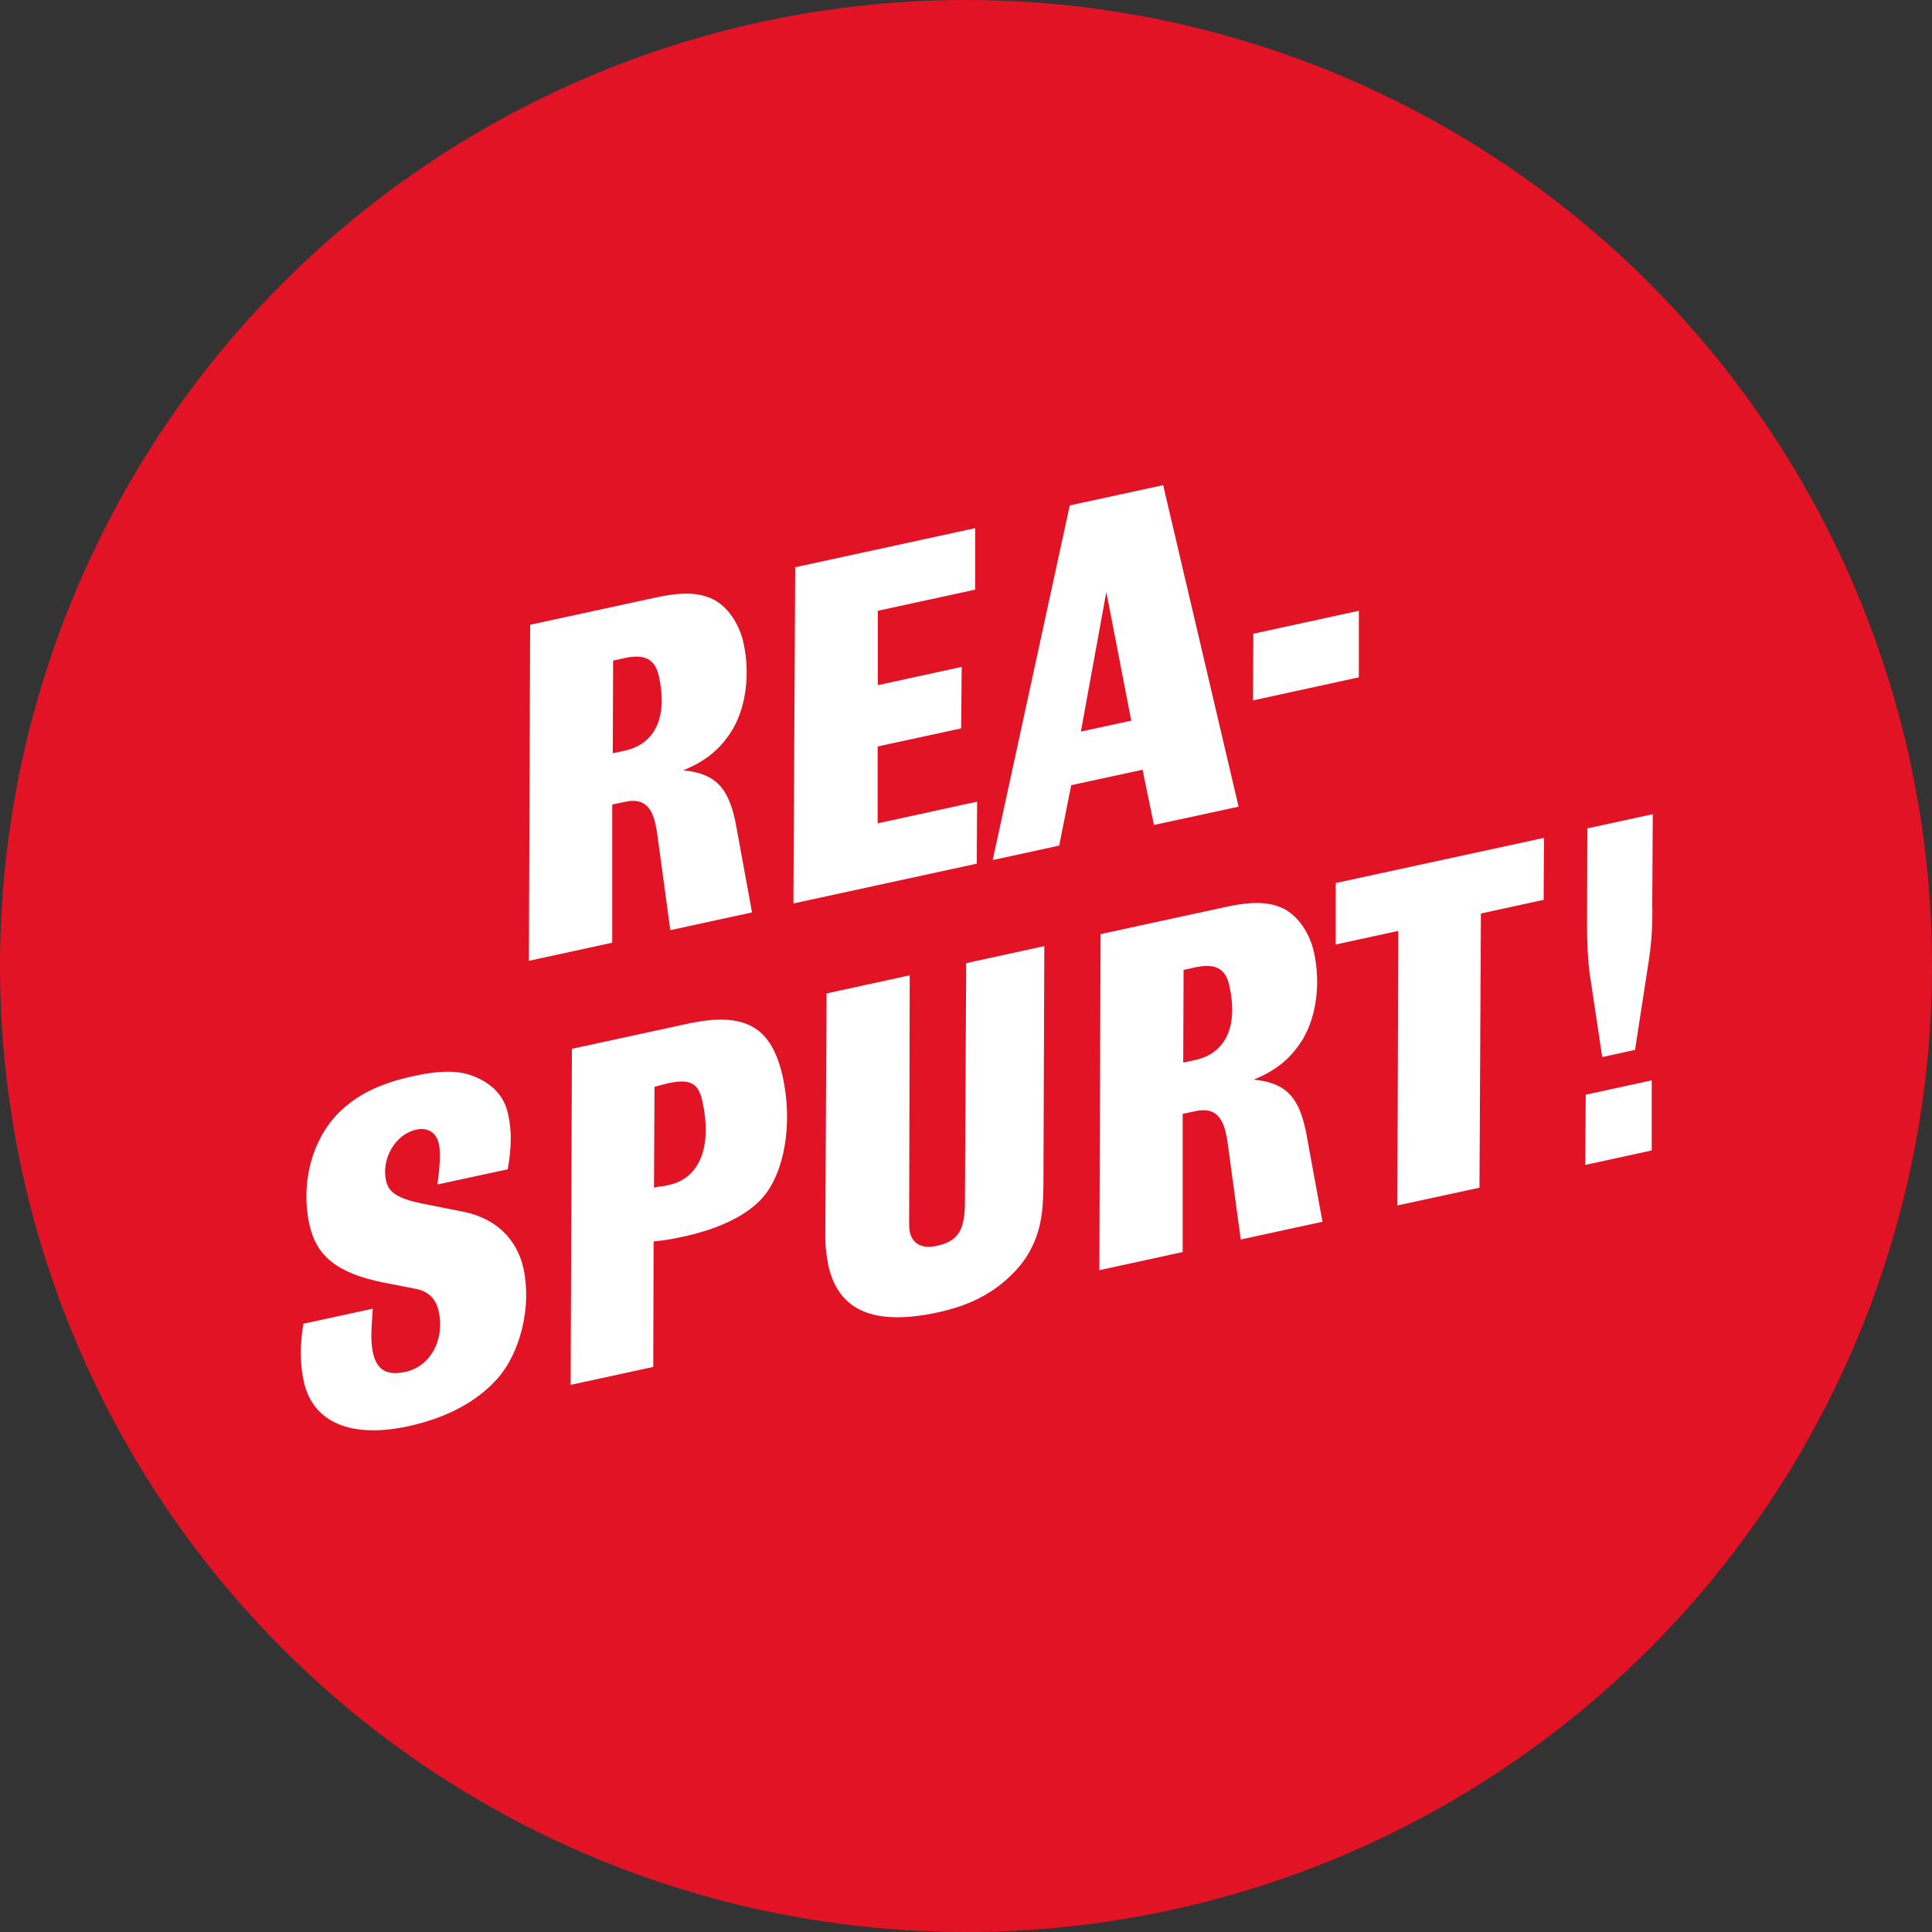
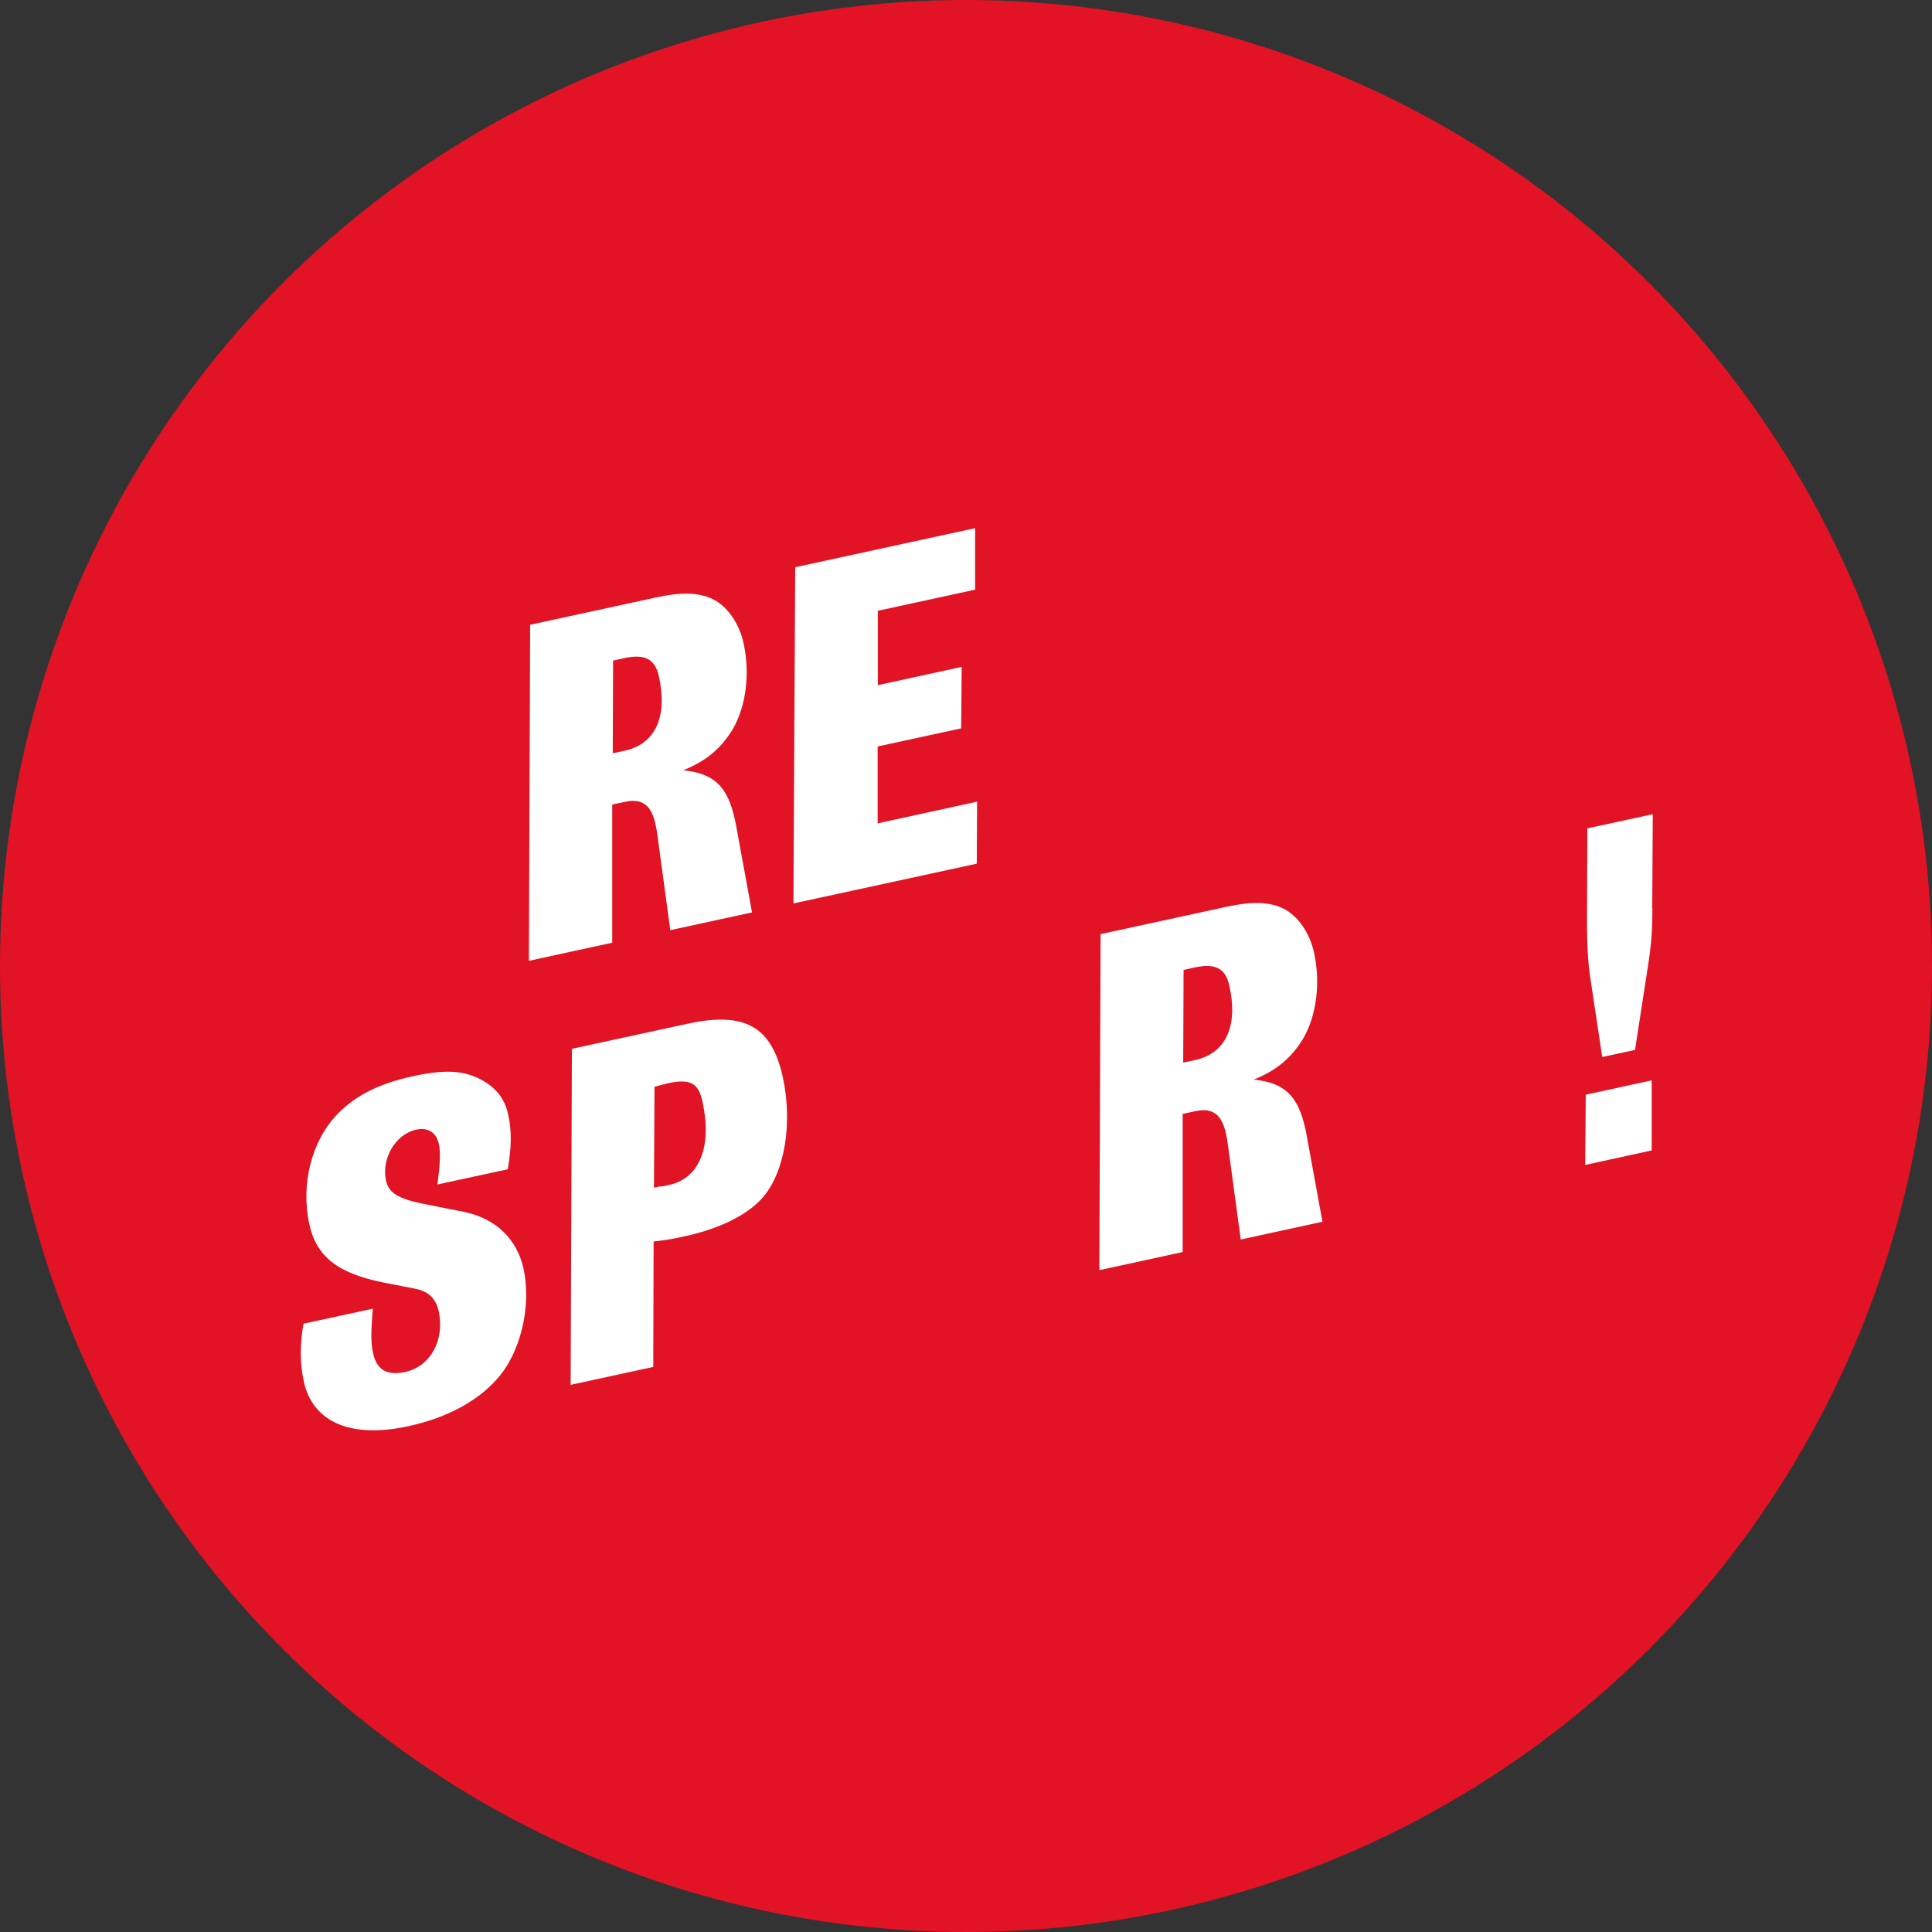
<svg xmlns="http://www.w3.org/2000/svg" id="Lager_1" data-name="Lager 1" viewBox="0 0 107.8 107.8">
  <rect x="0" y="0" width="107.8" height="107.8" fill="#333333" stroke="none" />
  <defs>
    <style>
      .cls-1 {
        fill: #fff;
      }

      .cls-2 {
        fill: #e21324;
      }
    </style>
  </defs>
  <circle class="cls-2" cx="53.9" cy="53.9" r="53.9" />
  <g>
    <g>
      <path class="cls-1" d="M40.92,40.63c-.65,1.08-1.44,1.8-2.8,2.35,1.72.17,2.48.89,2.89,2.77l.04.19.91,4.97-4.56.99-.71-5.24c-.03-.25-.07-.47-.12-.69-.23-1.04-.74-1.44-1.7-1.23l-.71.15v7.71s-4.65,1.01-4.65,1.01l.07-18.75,6.96-1.51c1.5-.33,2.45-.3,3.25.09s1.47,1.37,1.7,2.46c.37,1.69.13,3.49-.57,4.72ZM34.84,36.72l-.63.14-.02,5.17.65-.14c1.72-.37,2.42-1.87,1.93-4.13-.21-.98-.77-1.29-1.94-1.04Z" />
      <path class="cls-1" d="M54.41,32.9l-5.43,1.18v4.15s4.68-1.02,4.68-1.02l-.03,3.43-4.66,1.01v4.29s5.55-1.21,5.55-1.21l-.02,3.46-10.23,2.22.1-18.76,10.04-2.18v3.43Z" />
-       <path class="cls-1" d="M64.39,46.04l-.64-3.09-3.98.86-.67,3.37-3.71.81,4.3-19.79,5.21-1.13,4.21,17.94-4.72,1.02ZM60.31,40.82l2.81-.61-1.39-7.18-1.42,7.79Z" />
-       <path class="cls-1" d="M75.83,37.79l-5.92,1.29.02-3.72,5.89-1.28v3.71Z" />
    </g>
    <g>
      <path class="cls-1" d="M28.34,65.24l-3.93.85c.14-1.09.18-1.78.08-2.25-.14-.65-.61-.95-1.26-.81-1.17.25-1.96,1.62-1.69,2.85.15.68.67,1,2.08,1.29l2.27.45c1.76.36,2.95,1.5,3.32,3.16.46,2.13-.17,4.72-1.49,6.18-1.15,1.28-2.84,2.16-4.94,2.62-3.19.69-5.33-.21-5.83-2.5-.21-.98-.23-1.98-.02-3.22l3.87-.84-.03.41c-.08,1.07-.06,1.56.04,2.05.21.96.77,1.29,1.8,1.07,1.42-.31,2.21-1.79,1.87-3.38-.15-.71-.59-1.13-1.3-1.26l-1.79-.35c-2.54-.51-3.74-1.45-4.13-3.25-.49-2.26.13-4.68,1.6-6.18,1.01-1.02,2.29-1.67,4.18-2.08,1.69-.37,2.7-.33,3.62.1.95.45,1.5,1.1,1.7,2.06.19.87.19,1.79-.03,3.03Z" />
      <path class="cls-1" d="M42.54,66.84c-.85.96-2.4,1.72-4.33,2.14-.63.14-.93.2-1.74.29l-.02,7-4.61,1,.07-18.75,6.46-1.4c3.19-.69,4.69.15,5.31,2.99.56,2.59.1,5.32-1.14,6.73ZM37.22,60.46c-.22.05-.35.08-.7.18l-.03,5.63.33-.07c.17,0,.33-.04.5-.08,1.72-.37,2.42-2.13,1.88-4.64-.23-1.06-.68-1.31-1.97-1.03Z" />
-       <path class="cls-1" d="M58.22,66.13c-.01,1.77-.23,2.74-.81,3.77-.39.69-1,1.33-1.73,1.89-.94.69-1.98,1.14-3.32,1.43-3.57.78-5.58-.07-6.14-2.61-.09-.44-.18-1.08-.17-1.71l.07-13.47,4.64-1.01-.03,13.4c-.01.46,0,.74.03.91.15.68.7.96,1.49.79,1.2-.26,1.58-.86,1.59-2.4l.07-13.38,4.36-.95-.05,13.32Z" />
      <path class="cls-1" d="M72.75,57.89c-.65,1.08-1.44,1.8-2.8,2.35,1.72.17,2.48.89,2.89,2.77l.04.19.91,4.97-4.56.99-.71-5.24c-.03-.25-.07-.47-.12-.69-.23-1.04-.74-1.44-1.7-1.23l-.71.15v7.71s-4.65,1.01-4.65,1.01l.07-18.75,6.96-1.51c1.5-.33,2.45-.3,3.25.09.8.4,1.47,1.37,1.7,2.46.37,1.69.13,3.49-.57,4.72ZM66.67,53.98l-.63.14-.02,5.17.65-.14c1.72-.37,2.42-1.87,1.93-4.13-.21-.98-.77-1.29-1.94-1.04Z" />
-       <path class="cls-1" d="M86.12,50.21l-3.49.76-.08,15.3-4.58.99.05-15.32-3.49.76v-3.43s11.62-2.52,11.62-2.52l-.02,3.46Z" />
      <path class="cls-1" d="M92.16,64.19l-3.71.81.03-3.92,3.68-.8v3.91ZM92.2,50.69c0,1.14-.06,1.98-.21,2.96l-.76,4.93-1.83.4-.7-4.65c-.09-.69-.15-1.6-.15-2.79l.02-5.32,3.65-.79-.03,5.26Z" />
    </g>
  </g>
</svg>